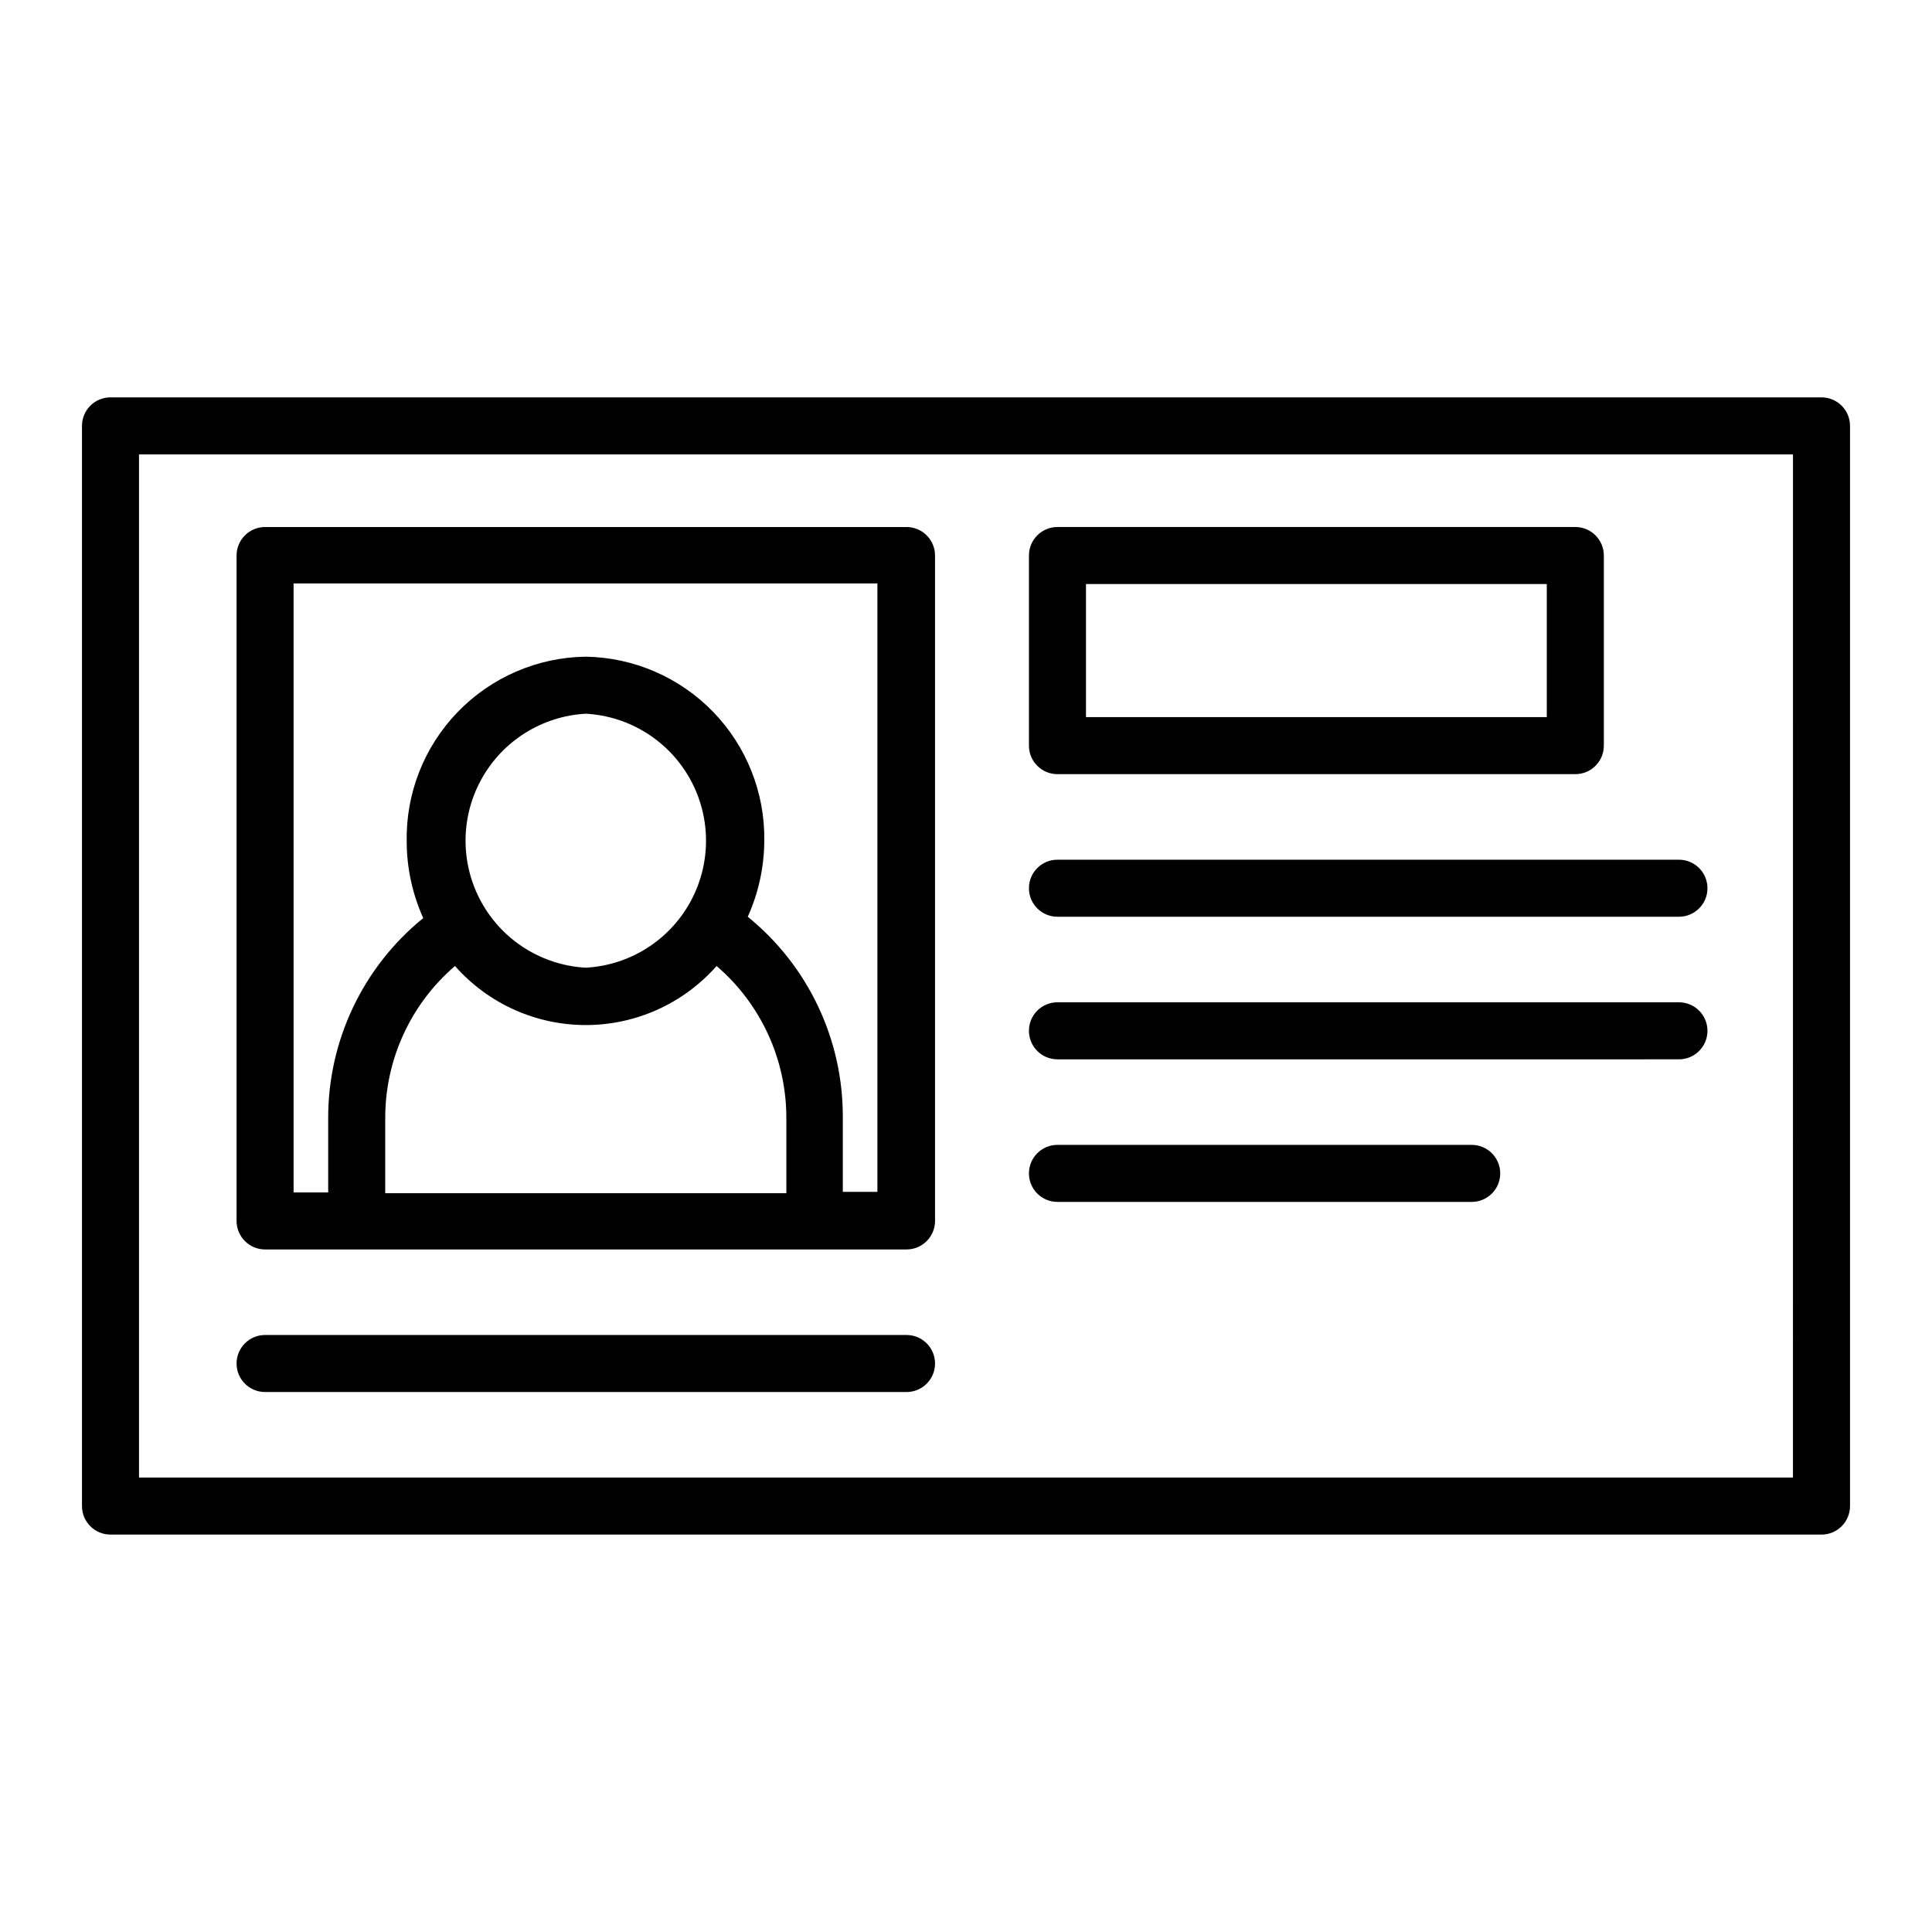
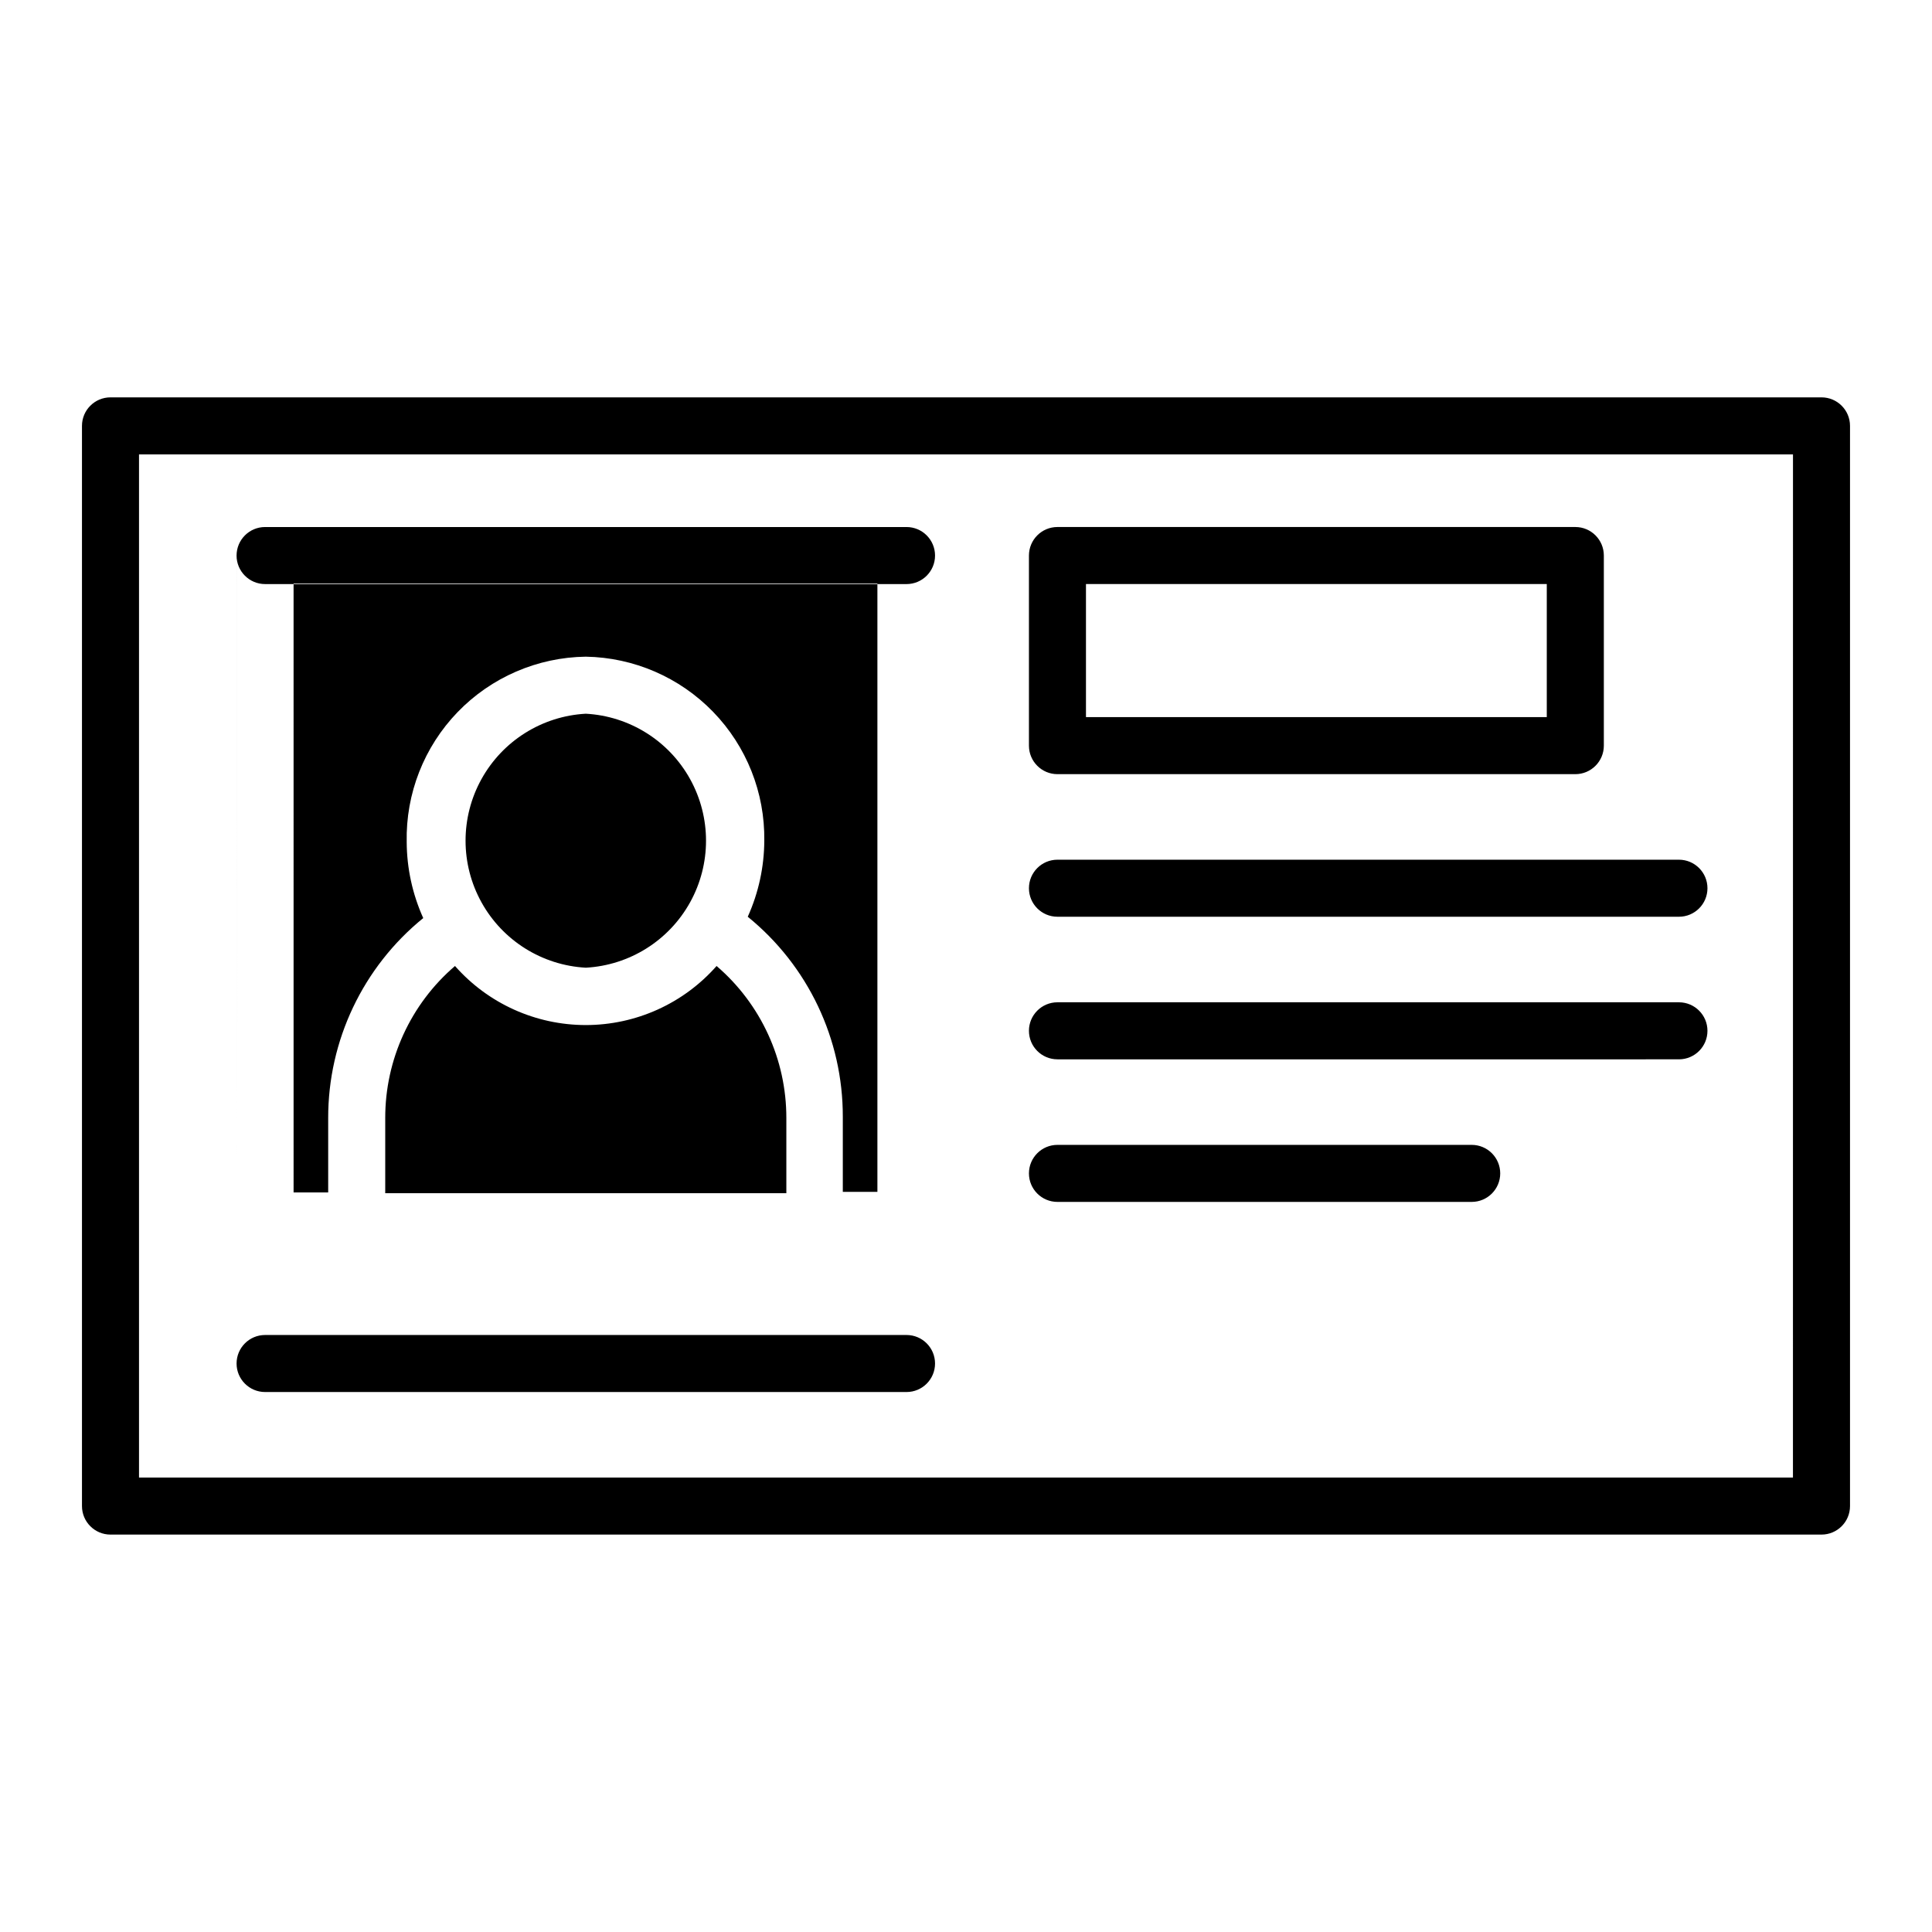
<svg xmlns="http://www.w3.org/2000/svg" fill="#000000" width="800px" height="800px" version="1.1" viewBox="144 144 512 512">
-   <path d="m416.68 379.39c0-4.176 3.383-7.559 7.555-7.559h164.7c4.176 0 7.559 3.383 7.559 7.559 0 4.172-3.383 7.555-7.559 7.555h-164.7c-4.172 0-7.555-3.383-7.555-7.555zm0-37.785v-50.383c0-4.176 3.383-7.559 7.555-7.559h137.24c4.176 0 7.559 3.383 7.559 7.559v50.383-0.004c0 4.176-3.383 7.559-7.559 7.559h-137.24c-4.172 0-7.555-3.383-7.555-7.559zm15.113-7.559h122.12v-35.266l-122.12-0.004zm202.48-77.184v286.26c0 4.176-3.383 7.559-7.559 7.559h-453.43c-4.176 0-7.559-3.383-7.559-7.559v-286.26c0-4.176 3.383-7.559 7.559-7.559h453.43c4.176 0 7.559 3.383 7.559 7.559zm-15.113 7.559-438.32-0.004v271.15h438.31zm-404.91 248.48h169.99c4.172 0 7.555-3.383 7.555-7.559 0-4.172-3.383-7.555-7.555-7.555h-169.99c-4.172 0-7.555 3.383-7.555 7.555 0 4.176 3.383 7.559 7.555 7.559zm-7.559-45.344v-176.33h0.004c0-4.176 3.383-7.559 7.555-7.559h169.99c4.172 0 7.555 3.383 7.555 7.559v176.33c0 4.176-3.383 7.559-7.555 7.559h-169.99c-4.172 0-7.555-3.383-7.555-7.559zm145.7-27.254c0.023-15.492-6.731-30.219-18.488-40.305-8.77 9.953-21.395 15.652-34.66 15.652s-25.895-5.699-34.664-15.652c-11.758 10.086-18.512 24.812-18.488 40.305v19.902h106.3zm-53.148-39.852c11.586-0.637 22.031-7.184 27.648-17.34 5.617-10.152 5.617-22.48 0-32.633-5.617-10.152-16.062-16.703-27.648-17.336-11.59 0.633-22.035 7.184-27.652 17.336-5.617 10.152-5.617 22.48 0 32.633 5.617 10.156 16.062 16.703 27.652 17.34zm-77.438 59.551h9.168v-19.699c-0.031-20.566 9.227-40.043 25.191-53.004-2.856-6.336-4.352-13.199-4.383-20.152-0.27-12.82 4.59-25.219 13.5-34.441 8.914-9.223 21.137-14.508 33.961-14.68 12.734 0.215 24.863 5.465 33.73 14.609 8.871 9.141 13.75 21.426 13.574 34.16-0.031 6.949-1.523 13.816-4.383 20.152 15.969 12.961 25.227 32.438 25.191 53v19.902h9.168v-161.22h-154.72zm202.43-35.266 164.7-0.004c4.176 0 7.559-3.383 7.559-7.555 0-4.176-3.383-7.559-7.559-7.559h-164.7c-4.172 0-7.555 3.383-7.555 7.559 0 4.172 3.383 7.555 7.555 7.555zm0 37.785 109.78-0.004c4.172 0 7.559-3.383 7.559-7.555 0-4.176-3.387-7.559-7.559-7.559h-109.78c-4.172 0-7.555 3.383-7.555 7.559 0 4.172 3.383 7.555 7.555 7.555z" />
+   <path d="m416.68 379.39c0-4.176 3.383-7.559 7.555-7.559h164.7c4.176 0 7.559 3.383 7.559 7.559 0 4.172-3.383 7.555-7.559 7.555h-164.7c-4.172 0-7.555-3.383-7.555-7.555zm0-37.785v-50.383c0-4.176 3.383-7.559 7.555-7.559h137.24c4.176 0 7.559 3.383 7.559 7.559v50.383-0.004c0 4.176-3.383 7.559-7.559 7.559h-137.24c-4.172 0-7.555-3.383-7.555-7.559zm15.113-7.559h122.12v-35.266l-122.12-0.004zm202.48-77.184v286.26c0 4.176-3.383 7.559-7.559 7.559h-453.43c-4.176 0-7.559-3.383-7.559-7.559v-286.26c0-4.176 3.383-7.559 7.559-7.559h453.43c4.176 0 7.559 3.383 7.559 7.559zm-15.113 7.559-438.32-0.004v271.15h438.31zm-404.91 248.48h169.99c4.172 0 7.555-3.383 7.555-7.559 0-4.172-3.383-7.555-7.555-7.555h-169.99c-4.172 0-7.555 3.383-7.555 7.555 0 4.176 3.383 7.559 7.555 7.559zm-7.559-45.344v-176.33h0.004c0-4.176 3.383-7.559 7.555-7.559h169.99c4.172 0 7.555 3.383 7.555 7.559c0 4.176-3.383 7.559-7.555 7.559h-169.99c-4.172 0-7.555-3.383-7.555-7.559zm145.7-27.254c0.023-15.492-6.731-30.219-18.488-40.305-8.77 9.953-21.395 15.652-34.66 15.652s-25.895-5.699-34.664-15.652c-11.758 10.086-18.512 24.812-18.488 40.305v19.902h106.3zm-53.148-39.852c11.586-0.637 22.031-7.184 27.648-17.34 5.617-10.152 5.617-22.48 0-32.633-5.617-10.152-16.062-16.703-27.648-17.336-11.59 0.633-22.035 7.184-27.652 17.336-5.617 10.152-5.617 22.48 0 32.633 5.617 10.156 16.062 16.703 27.652 17.34zm-77.438 59.551h9.168v-19.699c-0.031-20.566 9.227-40.043 25.191-53.004-2.856-6.336-4.352-13.199-4.383-20.152-0.27-12.82 4.59-25.219 13.5-34.441 8.914-9.223 21.137-14.508 33.961-14.68 12.734 0.215 24.863 5.465 33.73 14.609 8.871 9.141 13.75 21.426 13.574 34.16-0.031 6.949-1.523 13.816-4.383 20.152 15.969 12.961 25.227 32.438 25.191 53v19.902h9.168v-161.22h-154.72zm202.43-35.266 164.7-0.004c4.176 0 7.559-3.383 7.559-7.555 0-4.176-3.383-7.559-7.559-7.559h-164.7c-4.172 0-7.555 3.383-7.555 7.559 0 4.172 3.383 7.555 7.555 7.555zm0 37.785 109.78-0.004c4.172 0 7.559-3.383 7.559-7.555 0-4.176-3.387-7.559-7.559-7.559h-109.78c-4.172 0-7.555 3.383-7.555 7.559 0 4.172 3.383 7.555 7.555 7.555z" />
</svg>